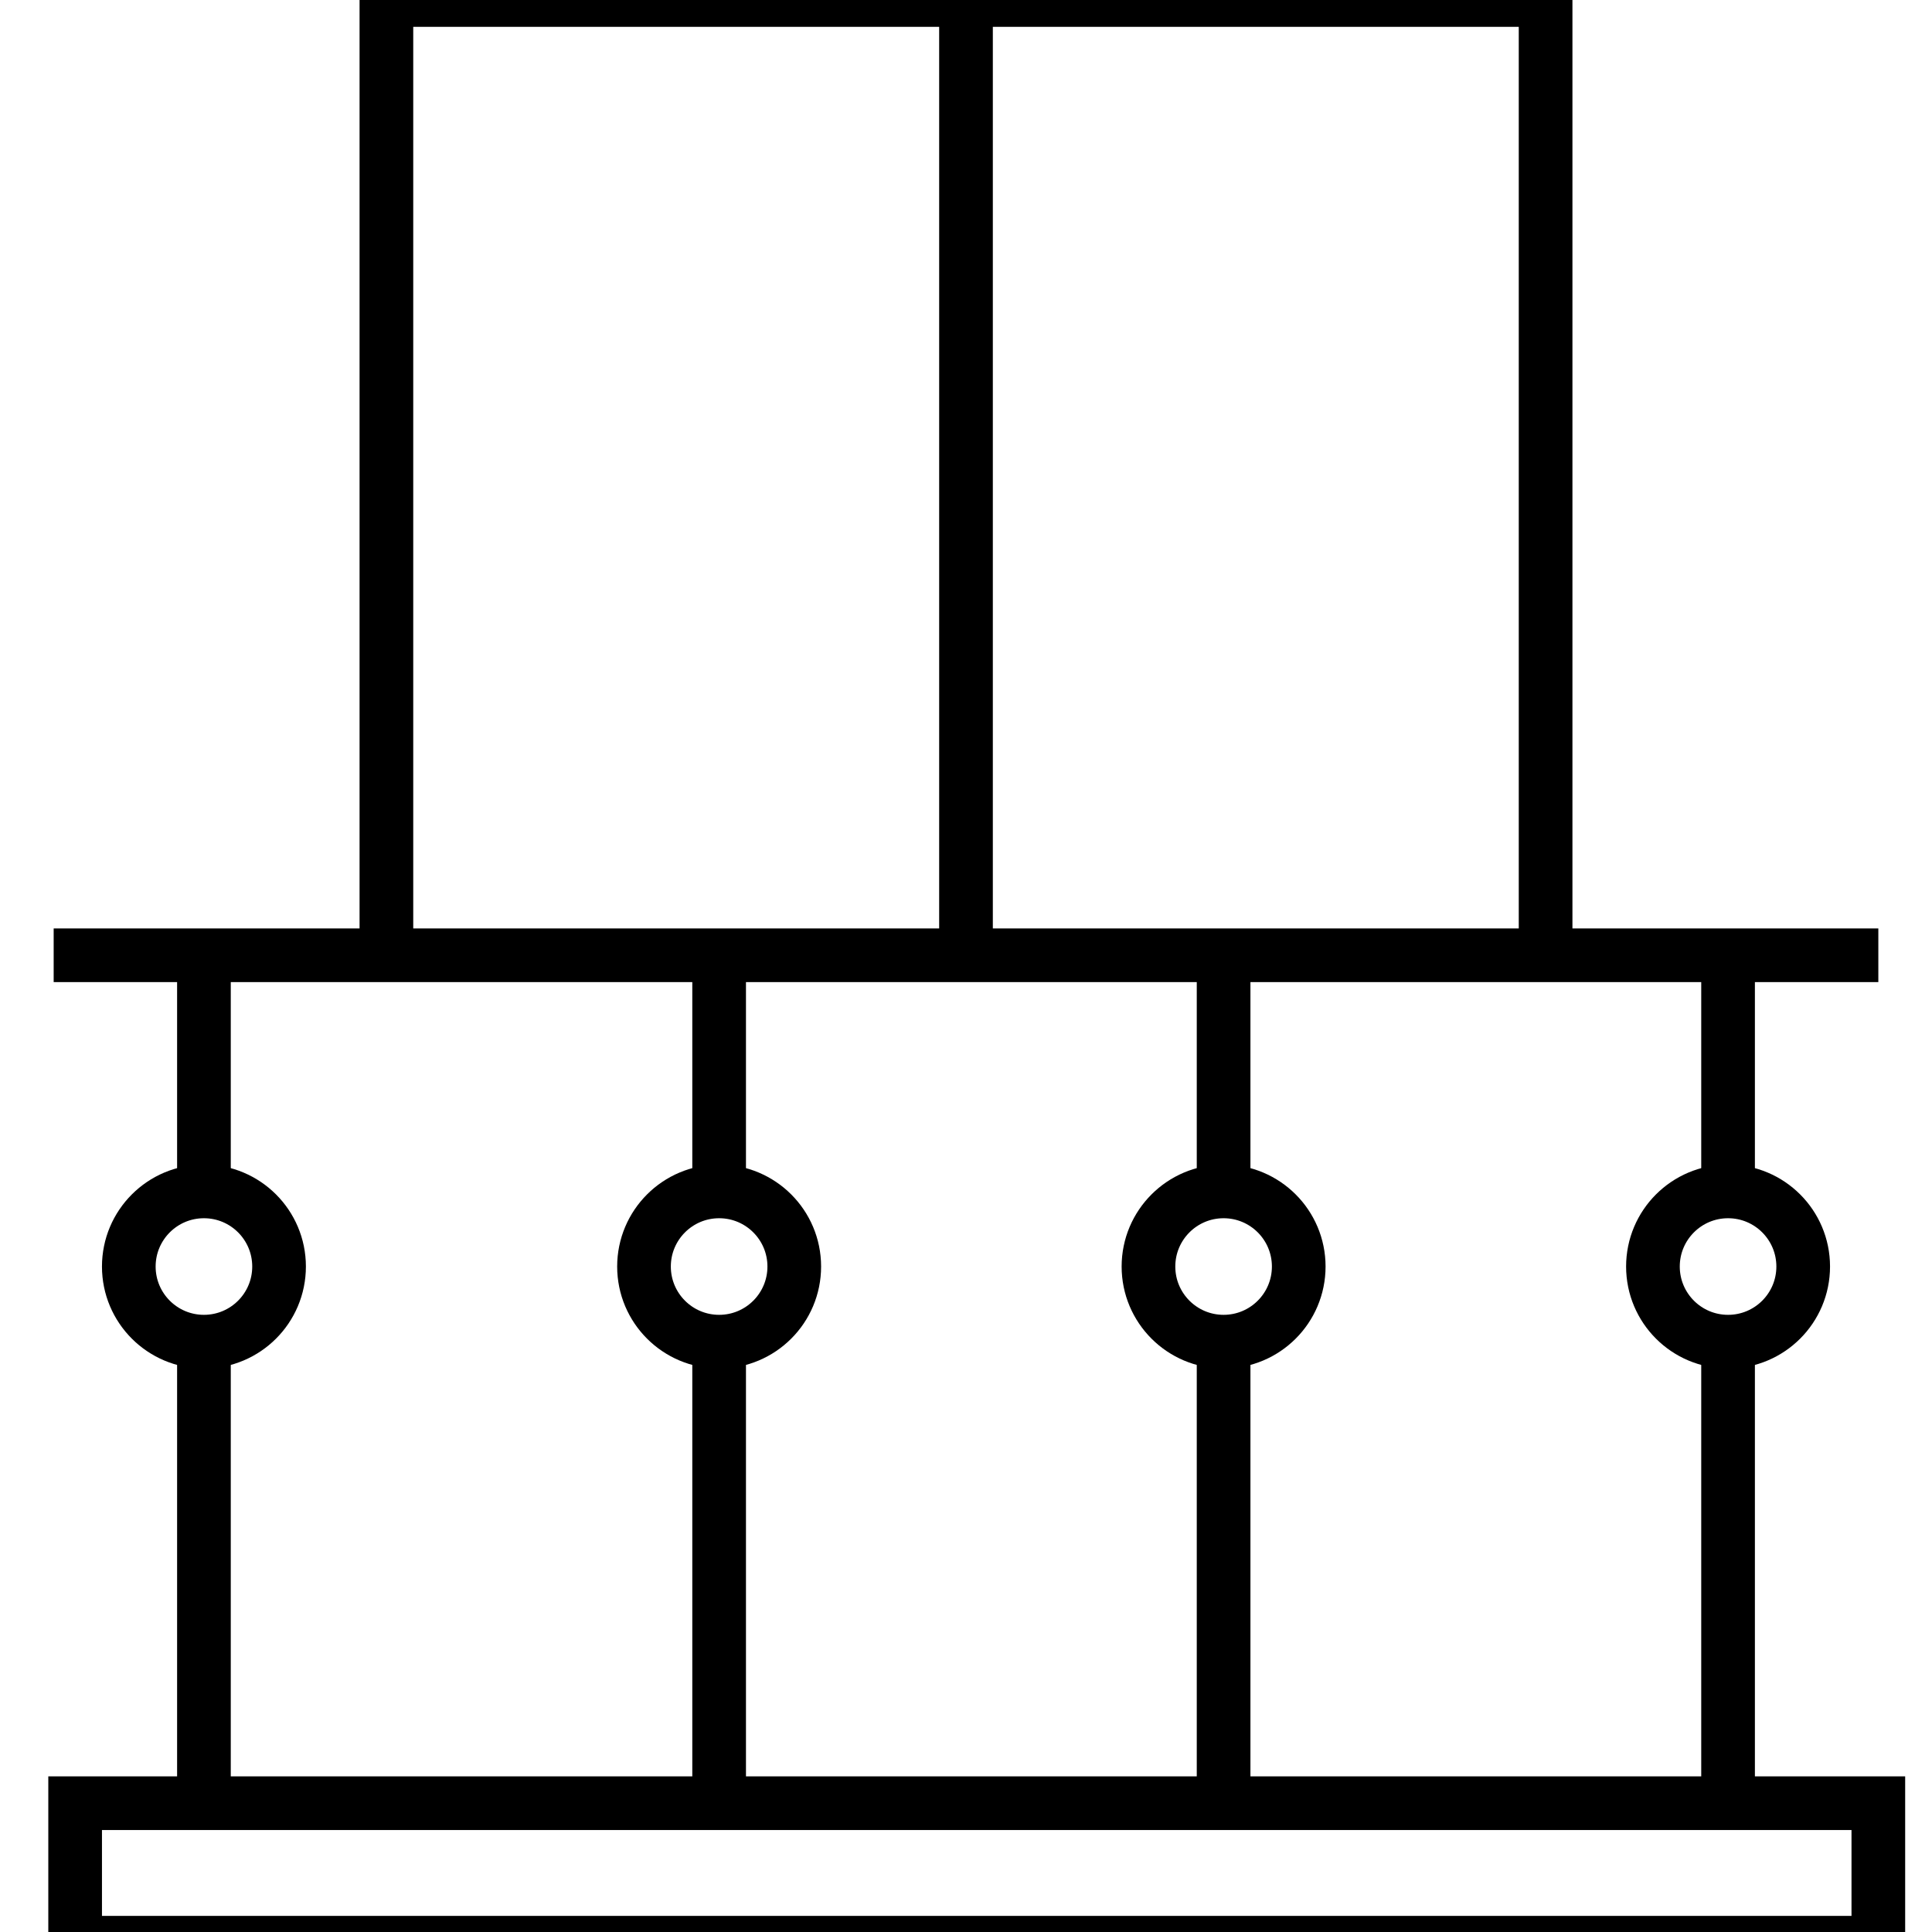
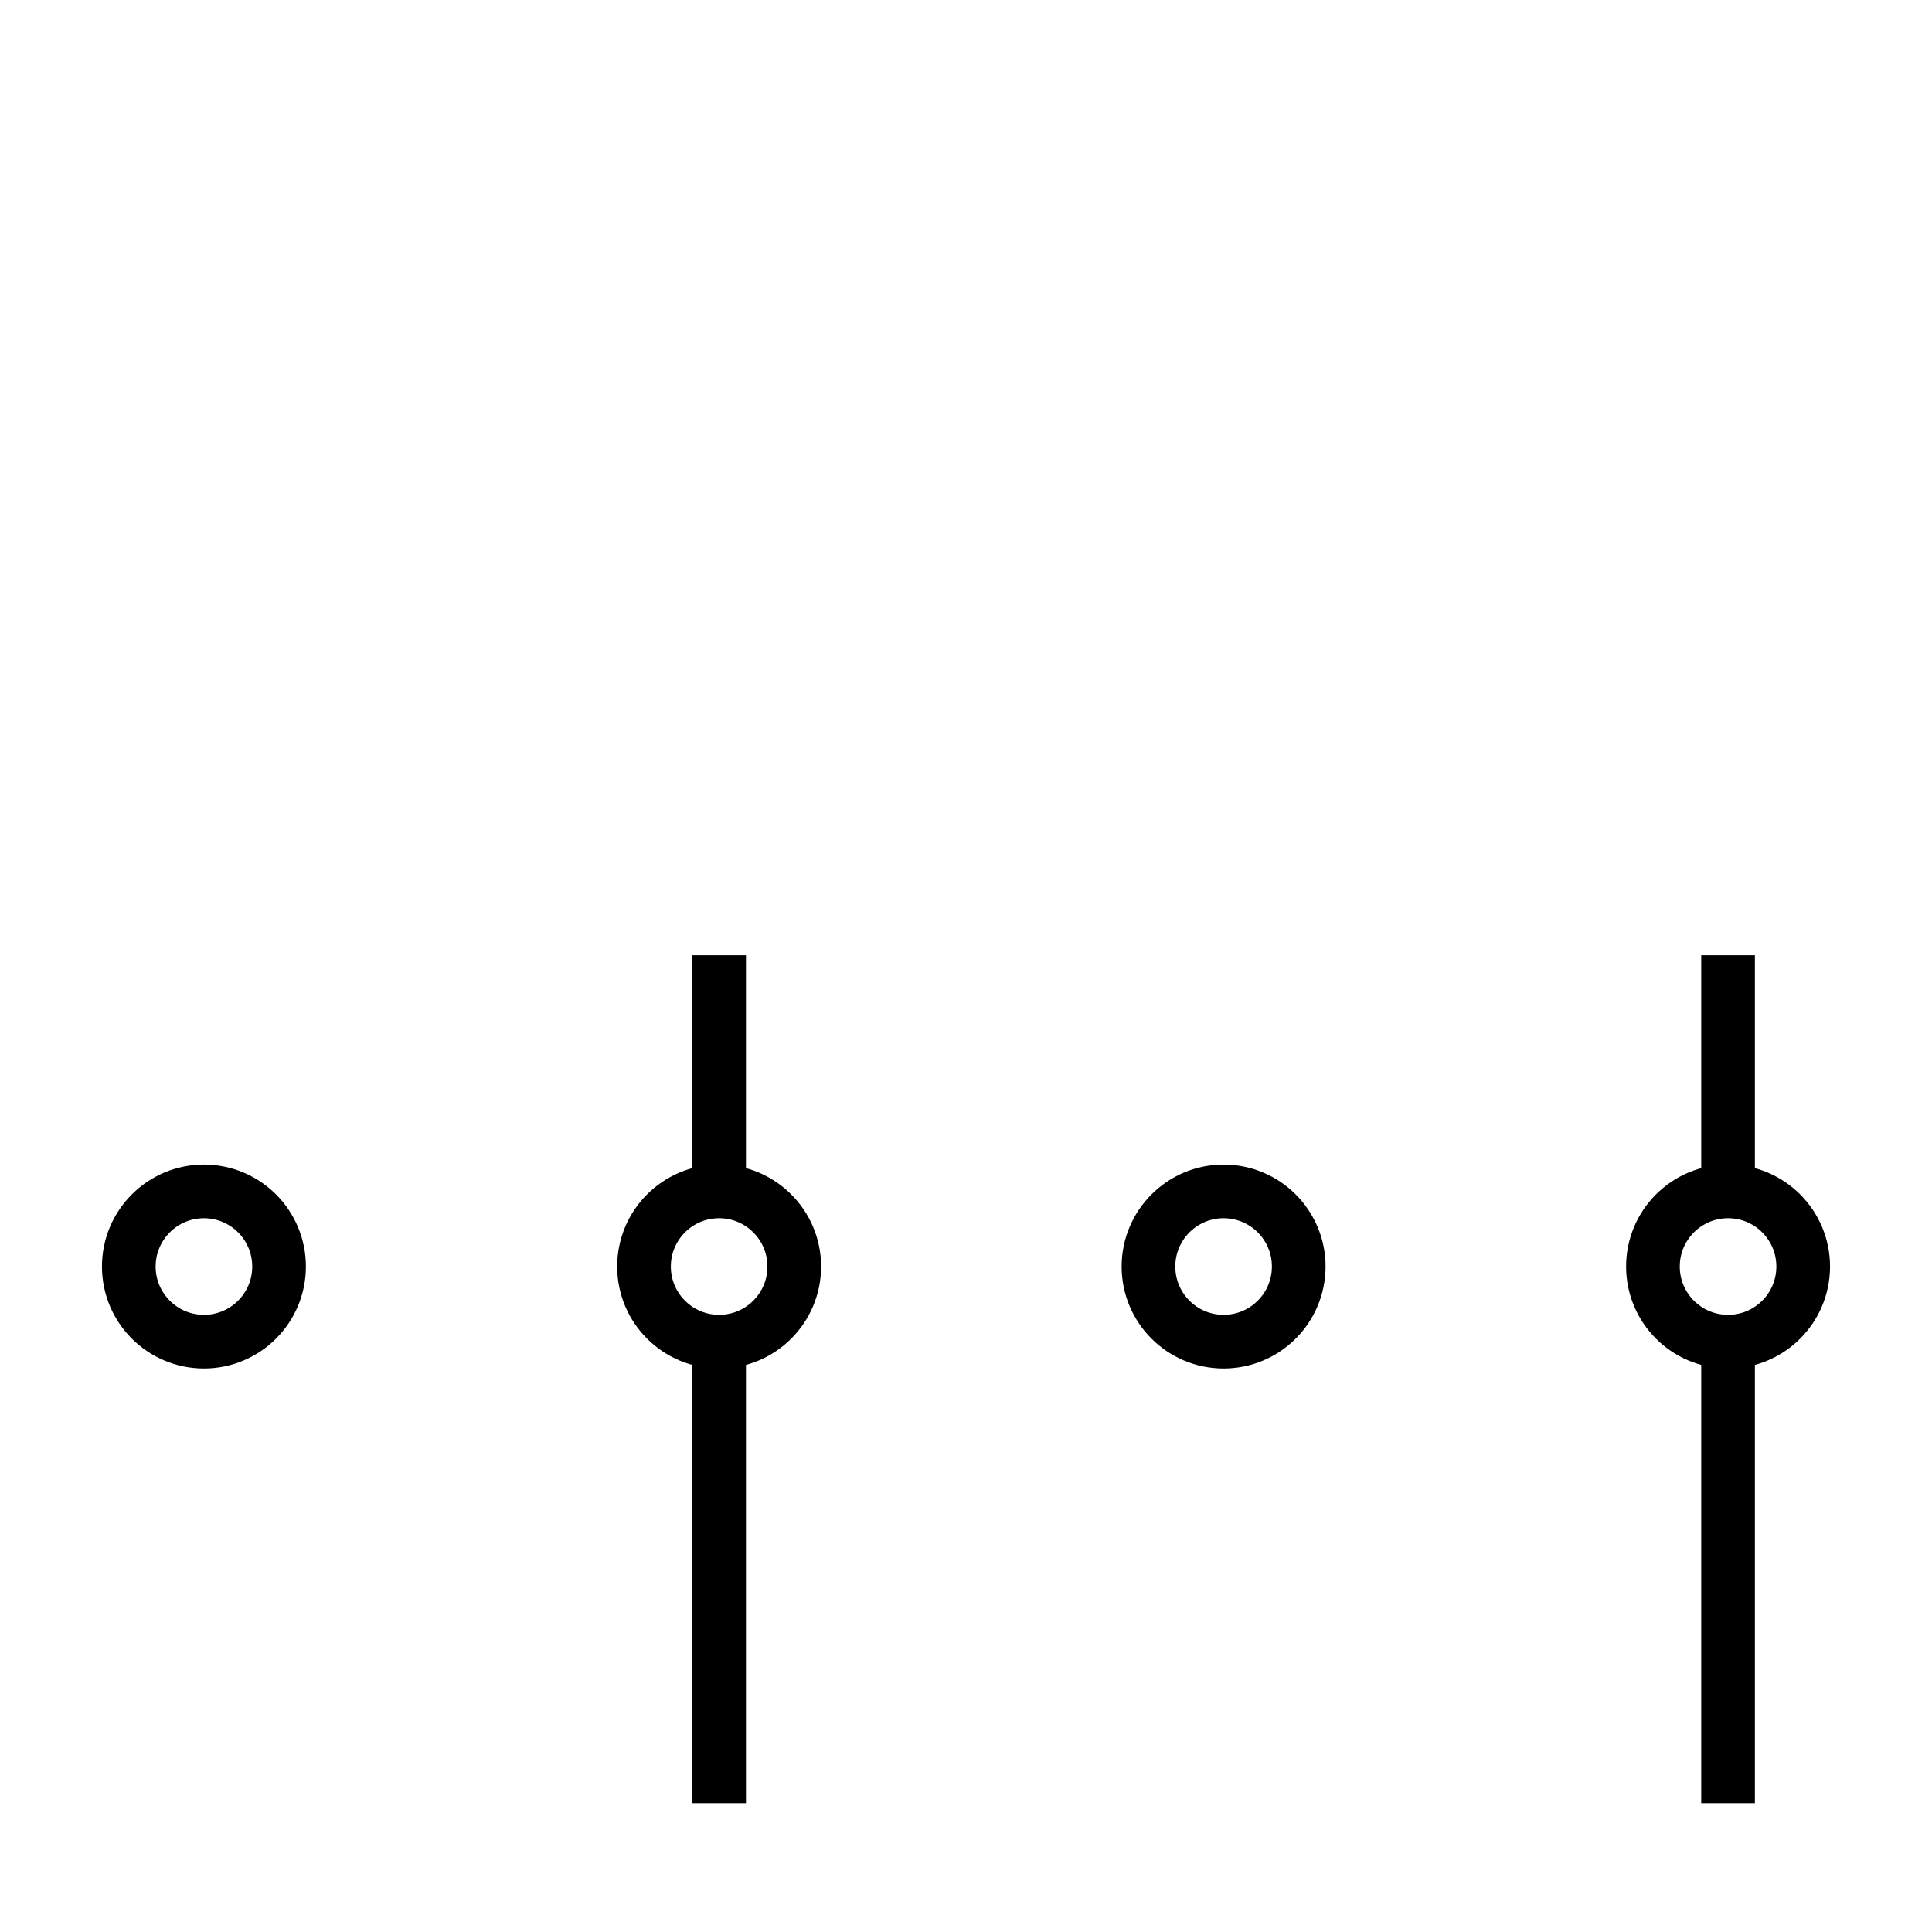
<svg xmlns="http://www.w3.org/2000/svg" viewBox="0 0 18 18">
  <g fill="none" stroke="#000" stroke-miterlimit="10" stroke-width=".5">
-     <path d="m3.6 0h10.8v8.9h-10.8zm5.4 0v8.9m-8.5 0h17" />
    <g>
      <circle cx="1.9" cy="11.8" r=".7" />
-       <path d="m1.9 8.9v2.2m0 1.3v4.4" />
    </g>
    <g>
      <circle cx="6.7" cy="11.8" r=".7" />
      <path d="m6.7 8.9v2.2m0 1.3v4.4" />
    </g>
    <g>
      <circle cx="11.4" cy="11.8" r=".7" />
-       <path d="m11.4 8.9v2.2m0 1.3v4.4" />
    </g>
    <g>
      <circle cx="16.1" cy="11.8" r=".7" />
      <path d="m16.1 8.9v2.2m0 1.3v4.4" />
    </g>
-     <path d="m.7 16.8h16.8v1.3h-16.8z" />
  </g>
</svg>